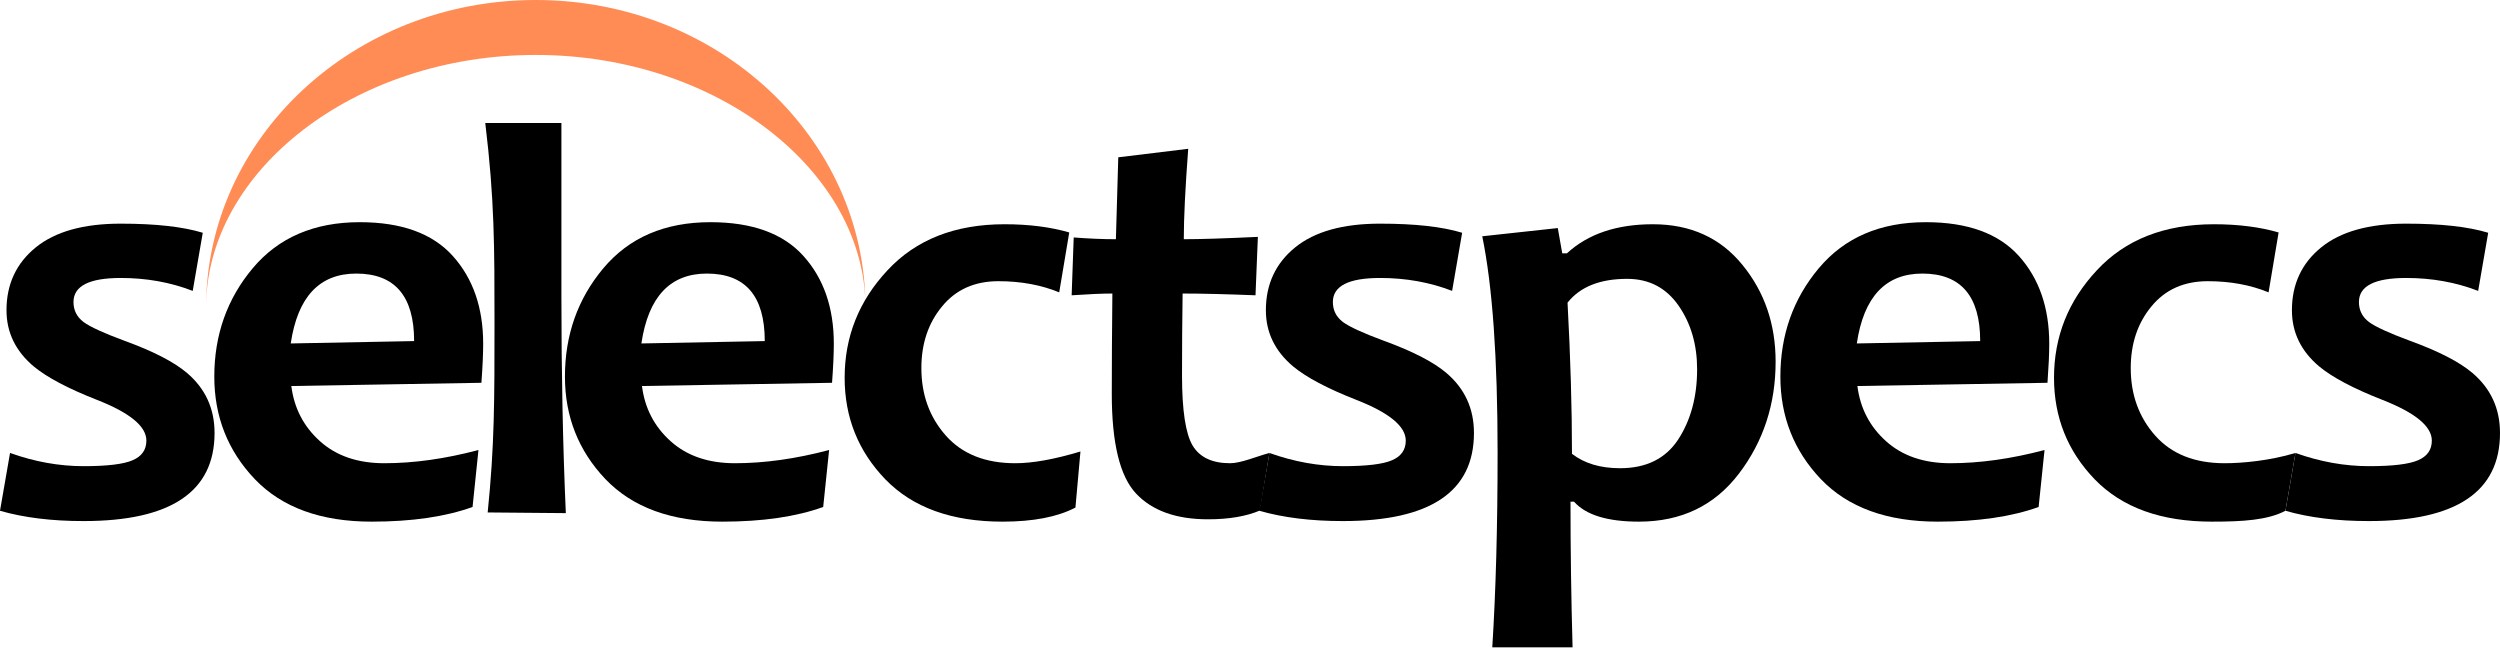
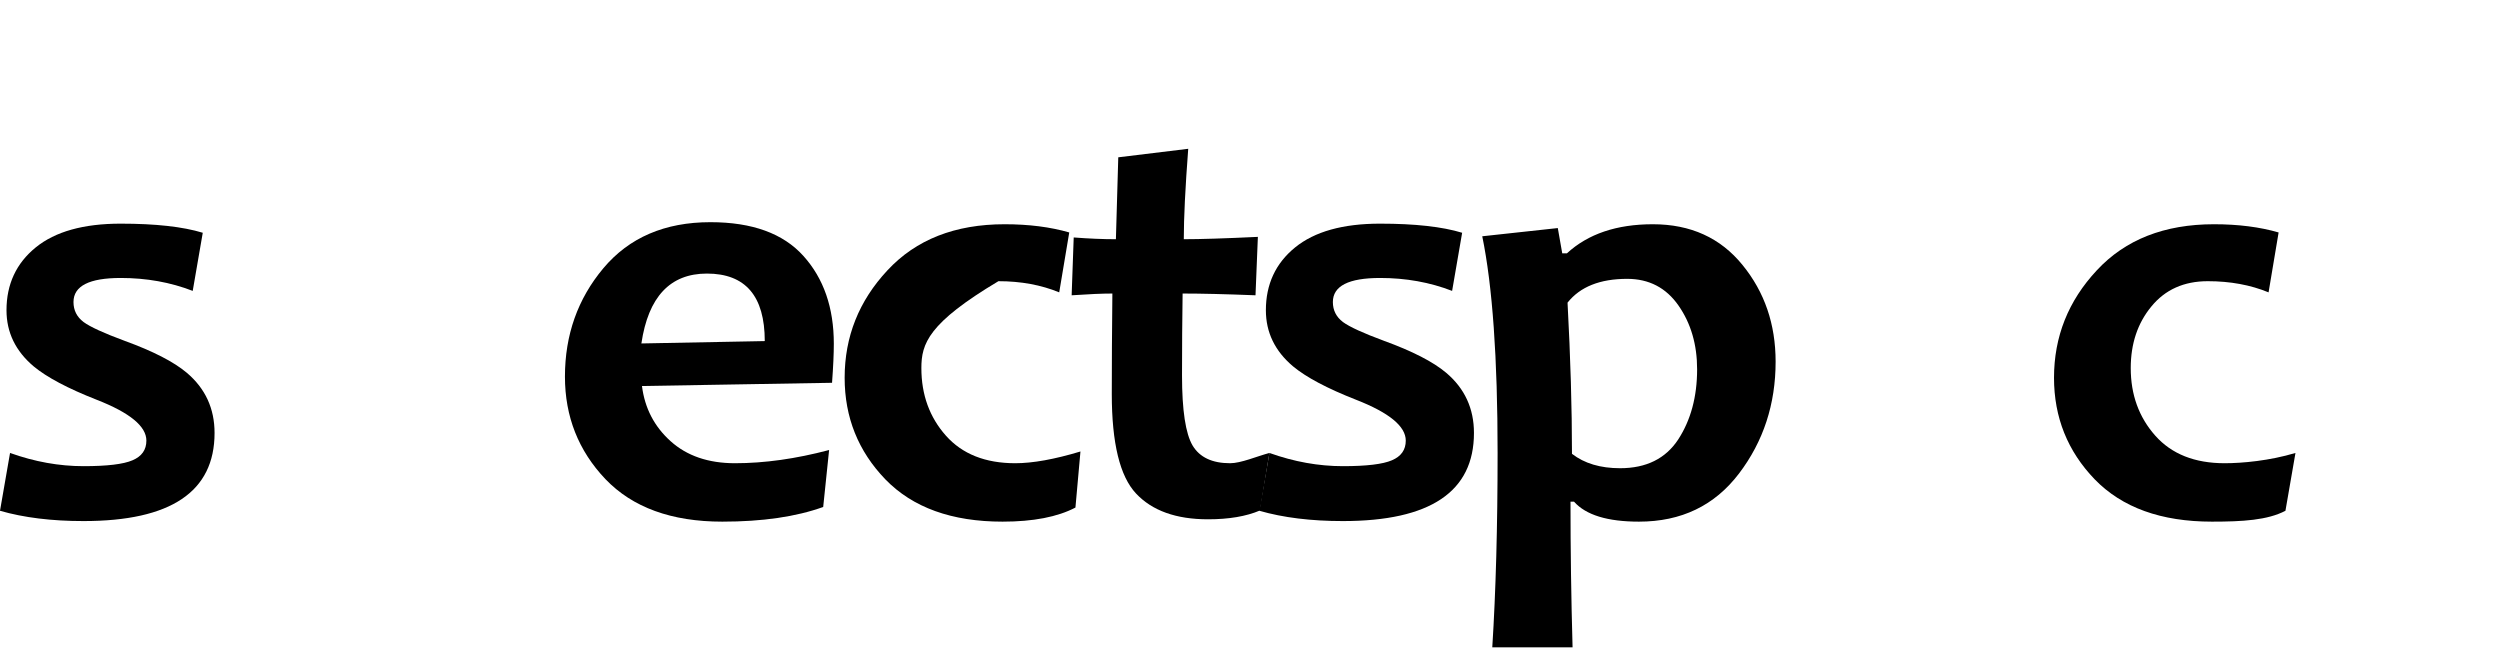
<svg xmlns="http://www.w3.org/2000/svg" width="182" height="48" viewBox="0 0 182 48" fill="none">
-   <path d="M63.005 22.384C63.005 12.5 52.259 4 39.004 4C25.747 4 15.002 12.5 15.002 22.384C15.002 10.022 25.747 0 39.004 0C52.259 0 63.005 10.022 63.005 22.384Z" fill="#FF8C55" />
  <path d="M15.62 31.521C15.62 35.796 12.441 37.934 6.081 37.934C3.76 37.934 1.733 37.684 0 37.185L0.731 32.975C2.521 33.616 4.304 33.937 6.081 33.937C7.799 33.937 8.988 33.794 9.647 33.509C10.32 33.224 10.657 32.747 10.657 32.077C10.657 31.037 9.454 30.047 7.047 29.106C4.942 28.28 3.409 27.468 2.449 26.67C1.132 25.558 0.473 24.197 0.473 22.587C0.473 20.692 1.182 19.168 2.6 18.013C4.018 16.859 6.081 16.282 8.788 16.282C11.323 16.282 13.314 16.503 14.761 16.945L14.03 21.177C12.412 20.55 10.664 20.236 8.788 20.236C6.496 20.236 5.35 20.82 5.35 21.989C5.35 22.587 5.594 23.072 6.081 23.442C6.568 23.799 7.563 24.254 9.067 24.81C11.144 25.565 12.655 26.342 13.601 27.14C14.947 28.28 15.62 29.74 15.62 31.521Z" fill="black" />
-   <path d="M35.175 25.024C35.175 25.751 35.133 26.698 35.047 27.867L21.209 28.102C21.41 29.712 22.105 31.051 23.294 32.12C24.483 33.189 26.044 33.723 27.978 33.723C30.126 33.723 32.411 33.402 34.832 32.761L34.402 36.908C32.425 37.62 29.976 37.976 27.054 37.976C23.358 37.976 20.522 36.943 18.545 34.877C16.583 32.811 15.601 30.325 15.601 27.418C15.601 24.383 16.533 21.754 18.395 19.531C20.271 17.294 22.871 16.175 26.194 16.175C29.231 16.175 31.487 16.994 32.962 18.633C34.438 20.272 35.175 22.402 35.175 25.024ZM30.148 24.831C30.148 21.554 28.744 19.916 25.936 19.916C23.258 19.916 21.668 21.611 21.166 25.003L30.148 24.831Z" fill="black" />
-   <path d="M41.192 37.356L35.503 37.306C36 32.441 36 29.2 36 23.5C36 17.943 36 14.5 35.327 8.953H40.87C40.87 12.932 40.87 15.833 40.87 21.476C40.87 27.204 40.977 32.498 41.192 37.356Z" fill="black" />
  <path d="M60.702 25.024C60.702 25.751 60.659 26.698 60.573 27.867L46.736 28.102C46.937 29.712 47.632 31.051 48.821 32.12C50.009 33.189 51.571 33.723 53.505 33.723C55.653 33.723 57.938 33.402 60.359 32.761L59.929 36.908C57.952 37.62 55.503 37.976 52.581 37.976C48.885 37.976 46.049 36.943 44.072 34.877C42.11 32.811 41.128 30.325 41.128 27.418C41.128 24.383 42.059 21.754 43.922 19.531C45.798 17.294 48.398 16.175 51.721 16.175C54.758 16.175 57.014 16.994 58.489 18.633C59.965 20.272 60.702 22.402 60.702 25.024ZM55.675 24.831C55.675 21.554 54.271 19.916 51.463 19.916C48.785 19.916 47.195 21.611 46.693 25.003L55.675 24.831Z" fill="black" />
-   <path d="M78.657 32.868L78.292 36.95C76.989 37.634 75.22 37.976 72.985 37.976C69.29 37.976 66.446 36.95 64.455 34.898C62.478 32.847 61.49 30.381 61.49 27.503C61.49 24.511 62.529 21.903 64.606 19.68C66.683 17.443 69.526 16.325 73.136 16.325C74.897 16.325 76.466 16.524 77.841 16.923L77.111 21.284C75.793 20.742 74.317 20.471 72.684 20.471C70.951 20.471 69.583 21.084 68.581 22.309C67.578 23.521 67.076 25.017 67.076 26.798C67.076 28.736 67.671 30.374 68.86 31.714C70.049 33.053 71.732 33.723 73.909 33.723C75.184 33.723 76.767 33.438 78.657 32.868Z" fill="black" />
+   <path d="M78.657 32.868L78.292 36.95C76.989 37.634 75.22 37.976 72.985 37.976C69.29 37.976 66.446 36.95 64.455 34.898C62.478 32.847 61.49 30.381 61.49 27.503C61.49 24.511 62.529 21.903 64.606 19.68C66.683 17.443 69.526 16.325 73.136 16.325C74.897 16.325 76.466 16.524 77.841 16.923L77.111 21.284C75.793 20.742 74.317 20.471 72.684 20.471C67.578 23.521 67.076 25.017 67.076 26.798C67.076 28.736 67.671 30.374 68.86 31.714C70.049 33.053 71.732 33.723 73.909 33.723C75.184 33.723 76.767 33.438 78.657 32.868Z" fill="black" />
  <path d="M92.414 32.975L91.724 37.164C90.721 37.592 89.46 37.805 87.942 37.805C85.622 37.805 83.874 37.178 82.7 35.924C81.525 34.67 80.938 32.255 80.938 28.679C80.938 26.527 80.952 24.091 80.981 21.369C80.25 21.369 79.262 21.412 78.016 21.497L78.166 17.287C79.269 17.372 80.293 17.415 81.238 17.415C81.253 16.66 81.31 14.672 81.41 11.452L86.503 10.832C86.288 13.667 86.18 15.862 86.18 17.415C87.383 17.415 89.181 17.358 91.573 17.244L91.401 21.497C89.224 21.412 87.455 21.369 86.094 21.369C86.066 23.264 86.051 25.252 86.051 27.332C86.051 29.869 86.309 31.571 86.825 32.441C87.341 33.295 88.25 33.723 89.554 33.723C90.341 33.723 91.511 33.217 92.414 32.975Z" fill="black" />
  <path d="M107.304 31.521C107.304 35.796 104.124 37.934 97.764 37.934C95.443 37.934 93.416 37.684 91.683 37.185L92.414 32.975C94.204 33.616 95.988 33.937 97.764 33.937C99.483 33.937 100.672 33.794 101.331 33.509C102.004 33.224 102.34 32.747 102.34 32.077C102.34 31.037 101.137 30.047 98.731 29.106C96.625 28.28 95.092 27.468 94.133 26.67C92.815 25.558 92.156 24.197 92.156 22.587C92.156 20.692 92.865 19.168 94.283 18.013C95.701 16.859 97.764 16.282 100.471 16.282C103.007 16.282 104.998 16.503 106.444 16.945L105.714 21.177C104.095 20.55 102.348 20.236 100.471 20.236C98.179 20.236 97.033 20.82 97.033 21.989C97.033 22.587 97.277 23.072 97.764 23.442C98.251 23.799 99.246 24.254 100.75 24.81C102.827 25.565 104.339 26.342 105.284 27.14C106.631 28.28 107.304 29.74 107.304 31.521Z" fill="black" />
  <path d="M129.265 26.328C129.265 29.42 128.377 32.134 126.601 34.471C124.825 36.808 122.397 37.976 119.317 37.976C117.025 37.976 115.45 37.492 114.59 36.523H114.332C114.332 40.014 114.382 43.548 114.483 47.124H108.638C108.896 43.035 109.025 38.318 109.025 32.975C109.025 26.078 108.653 20.82 107.908 17.201L113.408 16.603L113.731 18.441H114.074C115.607 17.03 117.691 16.325 120.327 16.325C123.077 16.325 125.254 17.315 126.859 19.296C128.463 21.262 129.265 23.606 129.265 26.328ZM123.55 26.883C123.55 25.088 123.099 23.542 122.196 22.245C121.294 20.949 120.048 20.3 118.458 20.3C116.481 20.3 115.034 20.877 114.117 22.032C114.332 26.036 114.44 29.705 114.44 33.039C115.342 33.737 116.51 34.086 117.942 34.086C119.847 34.086 121.258 33.388 122.175 31.992C123.091 30.581 123.55 28.878 123.55 26.883Z" fill="black" />
-   <path d="M149.185 25.024C149.185 25.751 149.142 26.698 149.057 27.867L135.219 28.102C135.42 29.712 136.115 31.051 137.304 32.12C138.493 33.189 140.054 33.723 141.988 33.723C144.136 33.723 146.421 33.402 148.842 32.761L148.412 36.908C146.435 37.62 143.986 37.976 141.064 37.976C137.368 37.976 134.532 36.943 132.555 34.877C130.593 32.811 129.612 30.325 129.612 27.418C129.612 24.383 130.543 21.754 132.405 19.531C134.281 17.294 136.881 16.175 140.204 16.175C143.241 16.175 145.497 16.994 146.972 18.633C148.448 20.272 149.185 22.402 149.185 25.024ZM144.158 24.831C144.158 21.554 142.754 19.916 139.946 19.916C137.268 19.916 135.678 21.611 135.176 25.003L144.158 24.831Z" fill="black" />
  <path d="M167.11 32.975L166.38 37.185C165.076 37.869 163.261 37.976 161.027 37.976C157.331 37.976 154.488 36.95 152.497 34.898C150.52 32.847 149.532 30.381 149.532 27.503C149.532 24.511 150.57 21.903 152.647 19.68C154.724 17.443 157.568 16.325 161.177 16.325C162.939 16.325 164.508 16.524 165.883 16.923L165.152 21.284C163.834 20.742 162.359 20.471 160.726 20.471C158.993 20.471 157.625 21.084 156.622 22.309C155.62 23.521 155.118 25.017 155.118 26.798C155.118 28.736 155.713 30.374 156.902 31.714C158.09 33.053 159.774 33.723 161.951 33.723C163.226 33.723 165.219 33.545 167.11 32.975Z" fill="black" />
-   <path d="M182 31.521C182 35.796 178.82 37.934 172.46 37.934C170.14 37.934 168.113 37.684 166.38 37.185L167.11 32.975C168.901 33.616 170.684 33.937 172.46 33.937C174.179 33.937 175.368 33.794 176.027 33.509C176.7 33.224 177.037 32.747 177.037 32.077C177.037 31.037 175.833 30.047 173.427 29.106C171.321 28.28 169.789 27.468 168.829 26.67C167.511 25.558 166.852 24.197 166.852 22.587C166.852 20.692 167.561 19.168 168.979 18.013C170.397 16.859 172.46 16.282 175.167 16.282C177.703 16.282 179.694 16.503 181.141 16.945L180.41 21.177C178.791 20.55 177.044 20.236 175.167 20.236C172.876 20.236 171.73 20.82 171.73 21.989C171.73 22.587 171.973 23.072 172.46 23.442C172.947 23.799 173.943 24.254 175.447 24.81C177.524 25.565 179.035 26.342 179.98 27.14C181.327 28.28 182 29.74 182 31.521Z" fill="black" />
</svg>